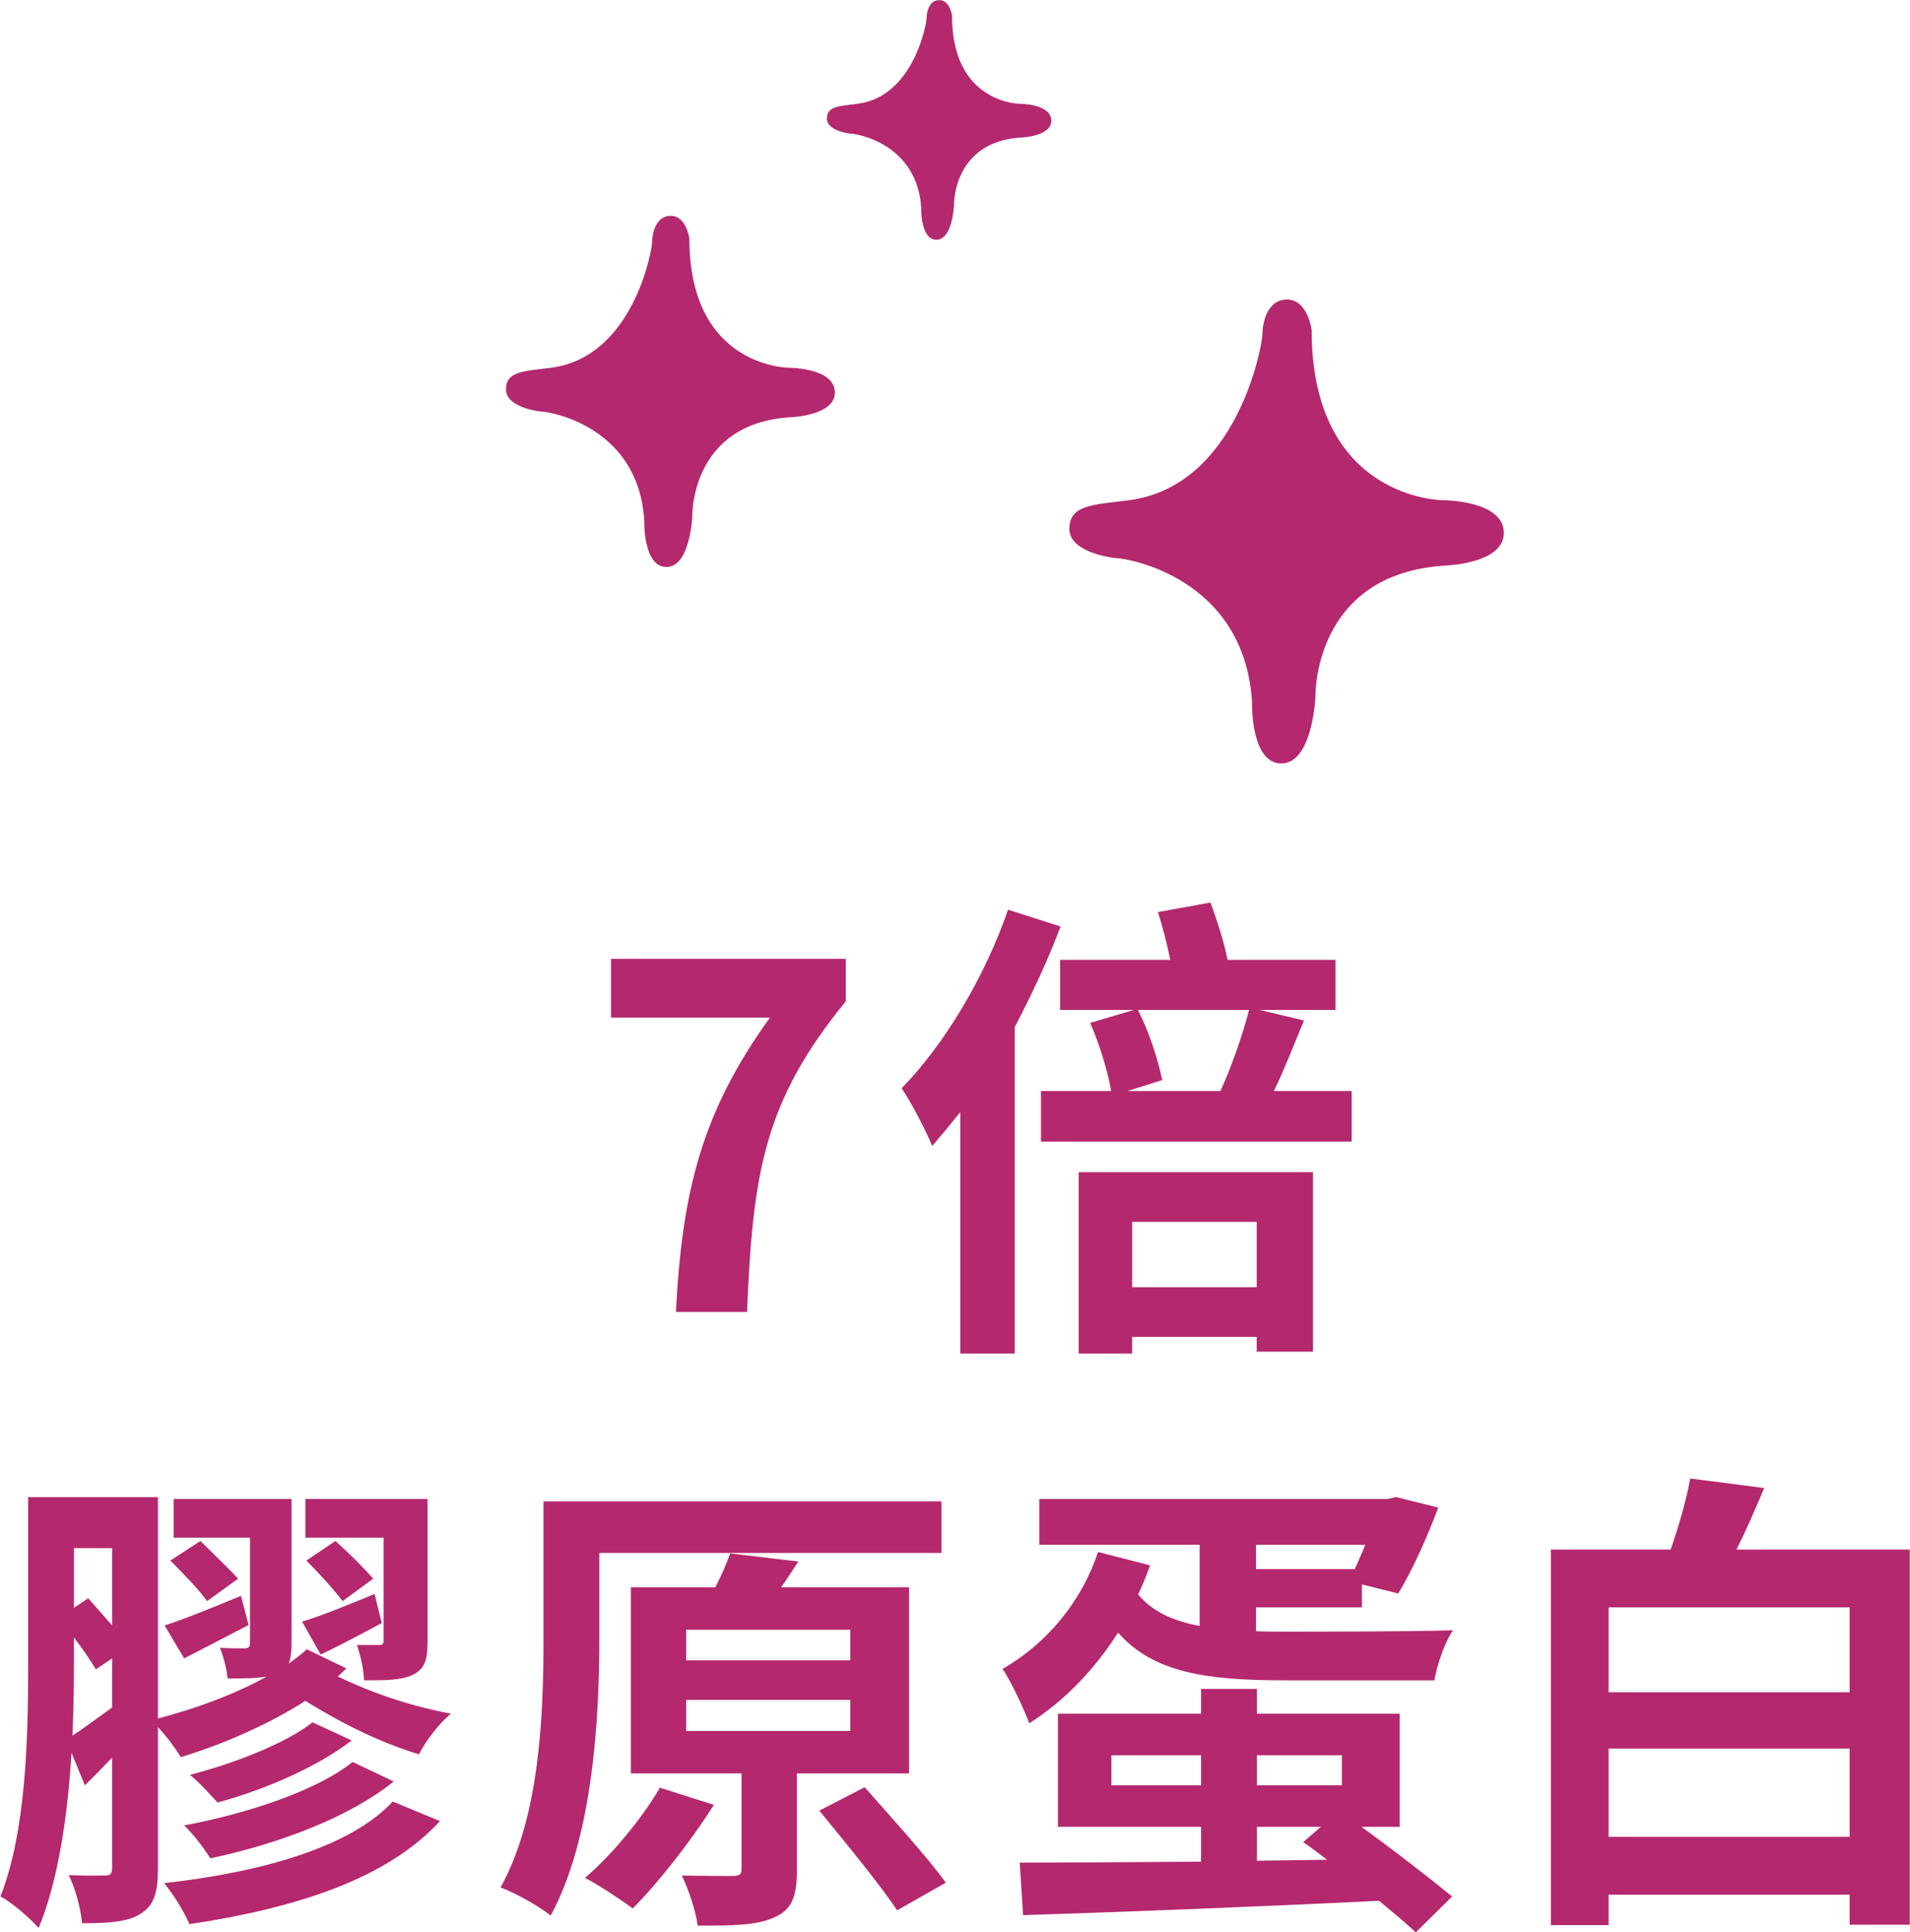
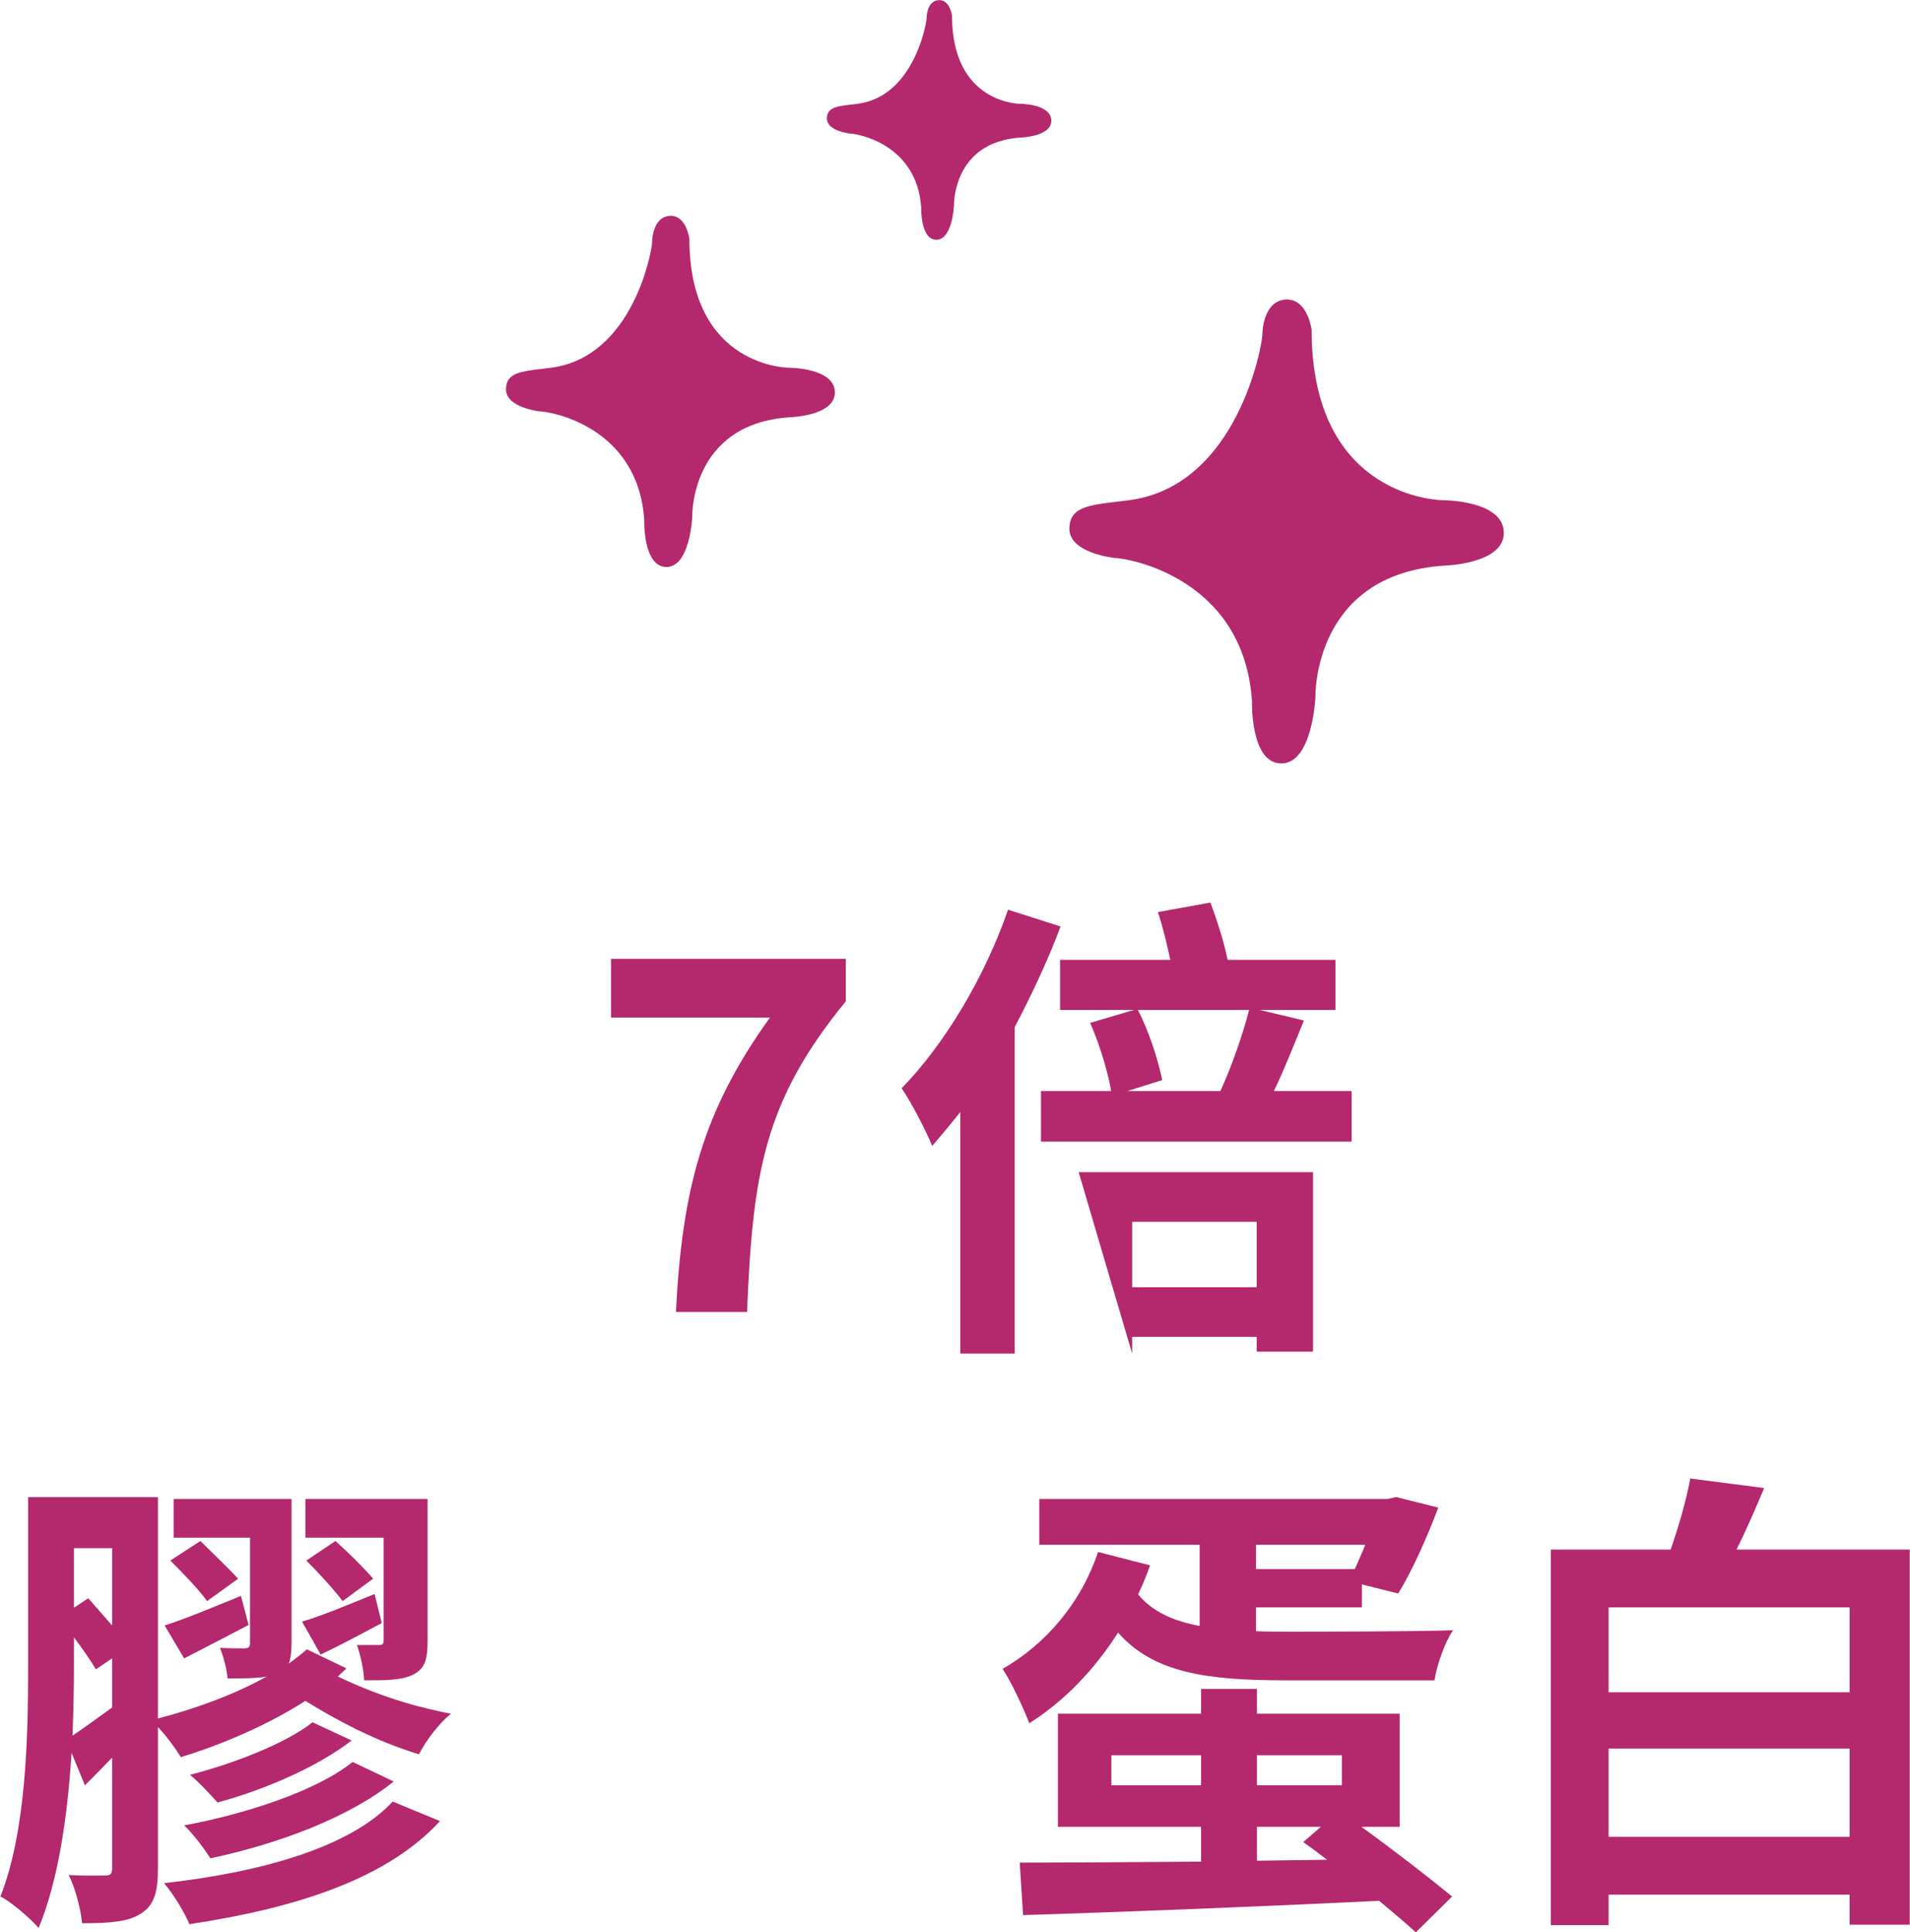
<svg xmlns="http://www.w3.org/2000/svg" width="100%" height="100%" viewBox="0 0 768 777" version="1.1" xml:space="preserve" style="fill-rule:evenodd;clip-rule:evenodd;stroke-linejoin:round;stroke-miterlimit:2;">
  <g transform="matrix(1,0,0,1,-2170.1,-573.382)">
    <g transform="matrix(4.167,0,0,4.167,0,0)">
      <g transform="matrix(1,0,0,1,647.348,208.352)">
        <path d="M0,-38.922C0,-38.922 -0.365,-41.846 -2.375,-41.846C-4.386,-41.846 -4.751,-39.379 -4.751,-38.465C-4.751,-37.551 -7.114,-23.844 -17.634,-22.476C-21.059,-22.031 -23.376,-22.068 -23.376,-19.714C-23.376,-17.36 -19.004,-16.903 -19.004,-16.903C-17.725,-16.903 -6.558,-14.985 -5.756,-3.107C-5.756,-3.107 -5.939,2.924 -2.924,2.924C0.091,2.924 0.365,-3.472 0.365,-3.472C0.365,-3.472 0.05,-15.374 12.883,-16.172C12.883,-16.172 18.547,-16.339 18.547,-19.32C18.547,-22.483 12.7,-22.476 12.7,-22.476C12.7,-22.476 0,-22.476 0,-38.922" style="fill:rgb(180,40,110);fill-rule:nonzero;" />
      </g>
    </g>
    <g transform="matrix(4.167,0,0,4.167,0,0)">
      <g transform="matrix(1,0,0,1,587.304,190.104)">
        <path d="M0,-29.463C0,-29.463 -0.277,-31.676 -1.798,-31.676C-3.32,-31.676 -3.596,-29.809 -3.596,-29.117C-3.596,-28.426 -5.385,-18.049 -13.348,-17.014C-15.941,-16.677 -17.696,-16.705 -17.696,-14.923C-17.696,-13.141 -14.386,-12.795 -14.386,-12.795C-13.417,-12.795 -4.964,-11.343 -4.357,-2.351C-4.357,-2.351 -4.496,2.213 -2.213,2.213C0.069,2.213 0.277,-2.628 0.277,-2.628C0.277,-2.628 0.038,-11.638 9.752,-12.241C9.752,-12.241 14.04,-12.367 14.04,-14.625C14.04,-17.019 9.614,-17.014 9.614,-17.014C9.614,-17.014 0,-17.014 0,-29.463" style="fill:rgb(180,40,110);fill-rule:nonzero;" />
      </g>
    </g>
    <g transform="matrix(4.167,0,0,4.167,0,0)">
      <g transform="matrix(1,0,0,1,612.648,159.227)">
        <path d="M0,-20.105C0,-20.105 -0.189,-21.615 -1.227,-21.615C-2.266,-21.615 -2.454,-20.341 -2.454,-19.869C-2.454,-19.397 -3.675,-12.316 -9.109,-11.61C-10.878,-11.38 -12.075,-11.399 -12.075,-10.183C-12.075,-8.967 -9.816,-8.731 -9.816,-8.731C-9.156,-8.731 -3.388,-7.741 -2.974,-1.605C-2.974,-1.605 -3.068,1.51 -1.51,1.51C0.047,1.51 0.188,-1.793 0.188,-1.793C0.188,-1.793 0.026,-7.941 6.654,-8.354C6.654,-8.354 9.58,-8.439 9.58,-9.98C9.58,-11.613 6.56,-11.61 6.56,-11.61C6.56,-11.61 0,-11.61 0,-20.105" style="fill:rgb(180,40,110);fill-rule:nonzero;" />
      </g>
    </g>
    <g transform="matrix(4.167,0,0,4.167,0,0)">
      <g transform="matrix(1,0,0,1,595.078,258.545)">
        <path d="M0,-22.748L-15.335,-22.748L-15.335,-28.413L7.322,-28.413L7.322,-24.314C-0.599,-14.644 -1.658,-7.689 -2.21,5.665L-9.072,5.665C-8.474,-6.17 -6.493,-13.723 0,-22.748" style="fill:rgb(180,40,110);fill-rule:nonzero;" />
      </g>
    </g>
    <g transform="matrix(4.167,0,0,4.167,0,0)">
      <g transform="matrix(1,0,0,1,0,-1307.08)">
-         <path d="M630.027,1568.9L642.047,1568.9L642.047,1562.59L630.027,1562.59L630.027,1568.9ZM630.58,1542.14C631.685,1544.26 632.56,1547.07 632.929,1548.91L629.567,1549.97L638.547,1549.97C639.56,1547.76 640.711,1544.54 641.31,1542.14L630.58,1542.14ZM624.87,1557.8L647.481,1557.8L647.481,1575.12L642.047,1575.12L642.047,1573.69L630.027,1573.69L630.027,1575.3L624.87,1575.3L624.87,1557.8ZM651.211,1549.97L651.211,1554.85L621.232,1554.85L621.232,1549.97L628.001,1549.97C627.679,1548.04 626.85,1545.37 625.975,1543.39L630.211,1542.14L623.074,1542.14L623.074,1537.31L633.711,1537.31C633.389,1535.79 632.975,1534.09 632.514,1532.7L637.58,1531.78C638.225,1533.49 638.916,1535.65 639.238,1537.31L649.645,1537.31L649.645,1542.14L642.323,1542.14L646.606,1543.16C645.639,1545.51 644.672,1547.99 643.705,1549.97L651.211,1549.97ZM623.12,1534.09C621.922,1537.31 620.357,1540.62 618.699,1543.8L618.699,1575.3L613.449,1575.3L613.449,1552C612.528,1553.15 611.607,1554.26 610.732,1555.27C610.226,1553.98 608.706,1551.03 607.785,1549.7C611.883,1545.51 615.798,1539.01 618.054,1532.47L623.12,1534.09Z" style="fill:rgb(180,40,110);fill-rule:nonzero;" />
+         <path d="M630.027,1568.9L642.047,1568.9L642.047,1562.59L630.027,1562.59L630.027,1568.9ZM630.58,1542.14C631.685,1544.26 632.56,1547.07 632.929,1548.91L629.567,1549.97L638.547,1549.97C639.56,1547.76 640.711,1544.54 641.31,1542.14L630.58,1542.14ZM624.87,1557.8L647.481,1557.8L647.481,1575.12L642.047,1575.12L642.047,1573.69L630.027,1573.69L630.027,1575.3L624.87,1557.8ZM651.211,1549.97L651.211,1554.85L621.232,1554.85L621.232,1549.97L628.001,1549.97C627.679,1548.04 626.85,1545.37 625.975,1543.39L630.211,1542.14L623.074,1542.14L623.074,1537.31L633.711,1537.31C633.389,1535.79 632.975,1534.09 632.514,1532.7L637.58,1531.78C638.225,1533.49 638.916,1535.65 639.238,1537.31L649.645,1537.31L649.645,1542.14L642.323,1542.14L646.606,1543.16C645.639,1545.51 644.672,1547.99 643.705,1549.97L651.211,1549.97ZM623.12,1534.09C621.922,1537.31 620.357,1540.62 618.699,1543.8L618.699,1575.3L613.449,1575.3L613.449,1552C612.528,1553.15 611.607,1554.26 610.732,1555.27C610.226,1553.98 608.706,1551.03 607.785,1549.7C611.883,1545.51 615.798,1539.01 618.054,1532.47L623.12,1534.09Z" style="fill:rgb(180,40,110);fill-rule:nonzero;" />
      </g>
    </g>
    <g transform="matrix(4.167,0,0,4.167,0,0)">
      <g transform="matrix(1,0,0,1,553.152,319.421)">
        <path d="M0,-33.11C1.244,-32.006 2.81,-30.439 3.638,-29.472L0.691,-27.308C-0.092,-28.367 -1.658,-30.071 -2.809,-31.222L0,-33.11ZM4.651,-33.433L-2.901,-33.433L-2.901,-37.163L8.888,-37.163L8.888,-23.486C8.888,-21.69 8.658,-20.815 7.506,-20.216C6.401,-19.664 4.835,-19.664 2.763,-19.664C2.717,-20.722 2.441,-22.012 2.073,-23.071L4.191,-23.071C4.559,-23.071 4.651,-23.164 4.651,-23.578L4.651,-33.433ZM4.467,-25.19C2.487,-24.131 0.507,-23.071 -1.427,-22.15L-3.223,-25.328C-1.381,-25.881 1.105,-26.893 3.776,-27.999L4.467,-25.19ZM1.566,-13.861C-1.842,-11.236 -6.954,-9.072 -11.375,-7.875C-12.065,-8.611 -13.078,-9.762 -14.045,-10.546C-10.039,-11.558 -4.835,-13.539 -2.21,-15.611L1.566,-13.861ZM5.619,-9.901C1.29,-6.401 -5.572,-3.868 -12.065,-2.487C-12.664,-3.408 -13.631,-4.743 -14.598,-5.664C-8.657,-6.769 -1.842,-8.98 1.658,-11.789L5.619,-9.901ZM-13.032,-33.11C-11.881,-31.96 -10.269,-30.439 -9.394,-29.472L-12.388,-27.308C-13.125,-28.367 -14.736,-30.025 -15.934,-31.222L-13.032,-33.11ZM-8.381,-25.006C-10.5,-23.9 -12.618,-22.796 -14.598,-21.782L-16.486,-24.96C-14.46,-25.604 -11.927,-26.664 -9.118,-27.815L-8.381,-25.006ZM10.085,-6.079C4.974,-0.506 -3.73,2.303 -14.091,3.869C-14.598,2.671 -15.611,1.013 -16.532,-0.091C-7.045,-1.151 1.474,-3.591 5.526,-7.966L10.085,-6.079ZM-25.236,-32.42L-25.236,-26.664L-23.854,-27.585C-23.117,-26.756 -22.289,-25.789 -21.552,-24.96L-21.552,-32.42L-25.236,-32.42ZM-25.236,-20.907C-25.236,-18.926 -25.282,-16.716 -25.374,-14.322C-24.269,-15.058 -22.979,-16.026 -21.552,-17.039L-21.552,-21.782L-23.117,-20.722C-23.578,-21.506 -24.361,-22.657 -25.236,-23.808L-25.236,-20.907ZM1.06,-20.815C0.783,-20.539 0.507,-20.308 0.23,-20.032C4.928,-17.775 8.796,-16.901 11.145,-16.44C10.04,-15.565 8.704,-13.815 8.059,-12.526C5.757,-13.216 2.073,-14.598 -2.901,-17.683C-6.493,-15.381 -10.868,-13.493 -14.92,-12.25C-15.427,-13.079 -16.256,-14.229 -17.131,-15.151L-17.131,-1.473C-17.131,0.691 -17.453,2.027 -18.789,2.856C-19.986,3.638 -21.782,3.777 -24.453,3.777C-24.545,2.533 -25.098,0.369 -25.742,-0.875C-24.223,-0.783 -22.703,-0.829 -22.196,-0.829C-21.69,-0.829 -21.552,-1.013 -21.552,-1.565L-21.552,-12.204C-22.427,-11.282 -23.302,-10.407 -24.177,-9.532L-25.466,-12.664C-25.834,-6.769 -26.709,-0.415 -28.644,4.237C-29.426,3.316 -31.36,1.658 -32.328,1.198C-29.841,-5.112 -29.657,-14.229 -29.657,-20.907L-29.657,-37.347L-17.131,-37.347L-17.131,-15.979C-13.585,-16.901 -9.763,-18.282 -6.631,-20.032C-7.598,-19.848 -8.888,-19.848 -10.407,-19.848C-10.5,-20.769 -10.776,-21.874 -11.144,-22.796C-10.131,-22.749 -9.118,-22.749 -8.795,-22.749C-8.381,-22.749 -8.243,-22.887 -8.243,-23.256L-8.243,-33.433L-15.611,-33.433L-15.611,-37.163L-4.236,-37.163L-4.236,-23.21C-4.236,-22.381 -4.329,-21.736 -4.513,-21.275C-3.868,-21.736 -3.27,-22.196 -2.763,-22.657L1.06,-20.815Z" style="fill:rgb(180,40,110);fill-rule:nonzero;" />
      </g>
    </g>
    <g transform="matrix(4.167,0,0,4.167,0,0)">
      <g transform="matrix(1,0,0,1,604.219,295.843)">
-         <path d="M0,14.23C2.441,16.994 6.033,20.954 7.829,23.44L3.131,26.111C1.52,23.67 -1.888,19.526 -4.375,16.487L0,14.23ZM-17.223,8.796L-1.381,8.796L-1.381,5.803L-17.223,5.803L-17.223,8.796ZM-17.223,1.981L-1.381,1.981L-1.381,-0.966L-17.223,-0.966L-17.223,1.981ZM-6.539,12.895L-6.539,22.243C-6.539,24.73 -7,26.065 -8.75,26.802C-10.454,27.584 -12.848,27.584 -16.118,27.584C-16.302,26.111 -16.993,24.131 -17.638,22.75C-15.611,22.795 -13.355,22.795 -12.756,22.795C-12.065,22.795 -11.881,22.658 -11.881,22.105L-11.881,12.895L-22.565,12.895L-22.565,-5.065L-14.414,-5.065C-13.815,-6.216 -13.309,-7.368 -12.986,-8.334L-6.401,-7.552C-6.954,-6.723 -7.506,-5.848 -8.059,-5.065L4.283,-5.065L4.283,12.895L-6.539,12.895ZM-14.552,15.934C-16.763,19.434 -19.94,23.487 -22.381,25.927C-23.486,25.098 -25.65,23.67 -26.986,22.98C-24.361,20.723 -21.506,17.269 -19.756,14.276L-14.552,15.934ZM-25.604,-0.045C-25.604,7.645 -26.249,19.204 -30.302,26.618C-31.361,25.743 -33.755,24.408 -35.137,23.901C-31.315,17.04 -30.992,7.046 -30.992,-0.045L-30.992,-13.354L7.414,-13.354L7.414,-8.381L-25.604,-8.381L-25.604,-0.045Z" style="fill:rgb(180,40,110);fill-rule:nonzero;" />
-       </g>
+         </g>
    </g>
    <g transform="matrix(4.167,0,0,4.167,0,0)">
      <g transform="matrix(1,0,0,1,648.839,289.074)">
        <path d="M0,27.999C-0.783,27.4 -1.566,26.802 -2.303,26.295L-0.599,24.821L-6.77,24.821L-6.77,28.091L0,27.999ZM-6.77,20.815L1.427,20.815L1.427,17.914L-6.77,17.914L-6.77,20.815ZM-6.862,-2.395L-6.862,-0.046L2.671,-0.046C2.993,-0.783 3.361,-1.565 3.684,-2.395L-6.862,-2.395ZM-12.158,17.914L-20.816,17.914L-20.816,20.815L-12.158,20.815L-12.158,17.914ZM3.315,24.821C6.493,27.124 9.993,29.841 12.065,31.545L8.565,34.999C7.598,34.124 6.355,33.064 5.02,31.959C-7.322,32.558 -20.447,33.064 -29.334,33.341L-29.657,28.275C-25.19,28.275 -19.019,28.229 -12.158,28.183L-12.158,24.821L-25.973,24.821L-25.973,13.907L-12.158,13.907L-12.158,11.513L-6.77,11.513L-6.77,13.907L7,13.907L7,24.821L3.315,24.821ZM-17.085,-0.415C-17.408,0.553 -17.822,1.52 -18.236,2.395C-16.809,4.099 -14.783,4.974 -12.296,5.434L-12.296,-2.395L-27.769,-2.395L-27.769,-6.815L5.802,-6.815L6.677,-7L10.729,-5.986C9.625,-3.039 8.151,0.23 6.861,2.303L3.361,1.428L3.361,3.638L-6.862,3.638L-6.862,5.94C-5.941,5.986 -5.02,5.986 -4.007,5.986C-1.335,5.986 8.75,5.986 12.157,5.849C11.375,6.953 10.591,9.21 10.361,10.684L-4.053,10.684C-11.651,10.684 -16.763,9.947 -20.17,6.079C-22.427,9.625 -25.328,12.664 -28.736,14.828C-29.197,13.585 -30.486,10.775 -31.315,9.578C-27.124,7.184 -23.716,3.178 -22.104,-1.704L-17.085,-0.415Z" style="fill:rgb(180,40,110);fill-rule:nonzero;" />
      </g>
    </g>
    <g transform="matrix(4.167,0,0,4.167,0,0)">
      <g transform="matrix(1,0,0,1,0,-1196.34)">
        <path d="M699.261,1502.68L676.005,1502.68L676.005,1511.2L699.261,1511.2L699.261,1502.68ZM676.005,1497.25L699.261,1497.25L699.261,1489.05L676.005,1489.05L676.005,1497.25ZM705.063,1483.48L705.063,1519.68L699.261,1519.68L699.261,1516.78L676.005,1516.78L676.005,1519.72L670.433,1519.72L670.433,1483.48L681.992,1483.48C682.774,1481.22 683.511,1478.69 683.879,1476.62L691.018,1477.54C690.143,1479.61 689.268,1481.64 688.347,1483.48L705.063,1483.48Z" style="fill:rgb(180,40,110);fill-rule:nonzero;" />
      </g>
    </g>
  </g>
</svg>